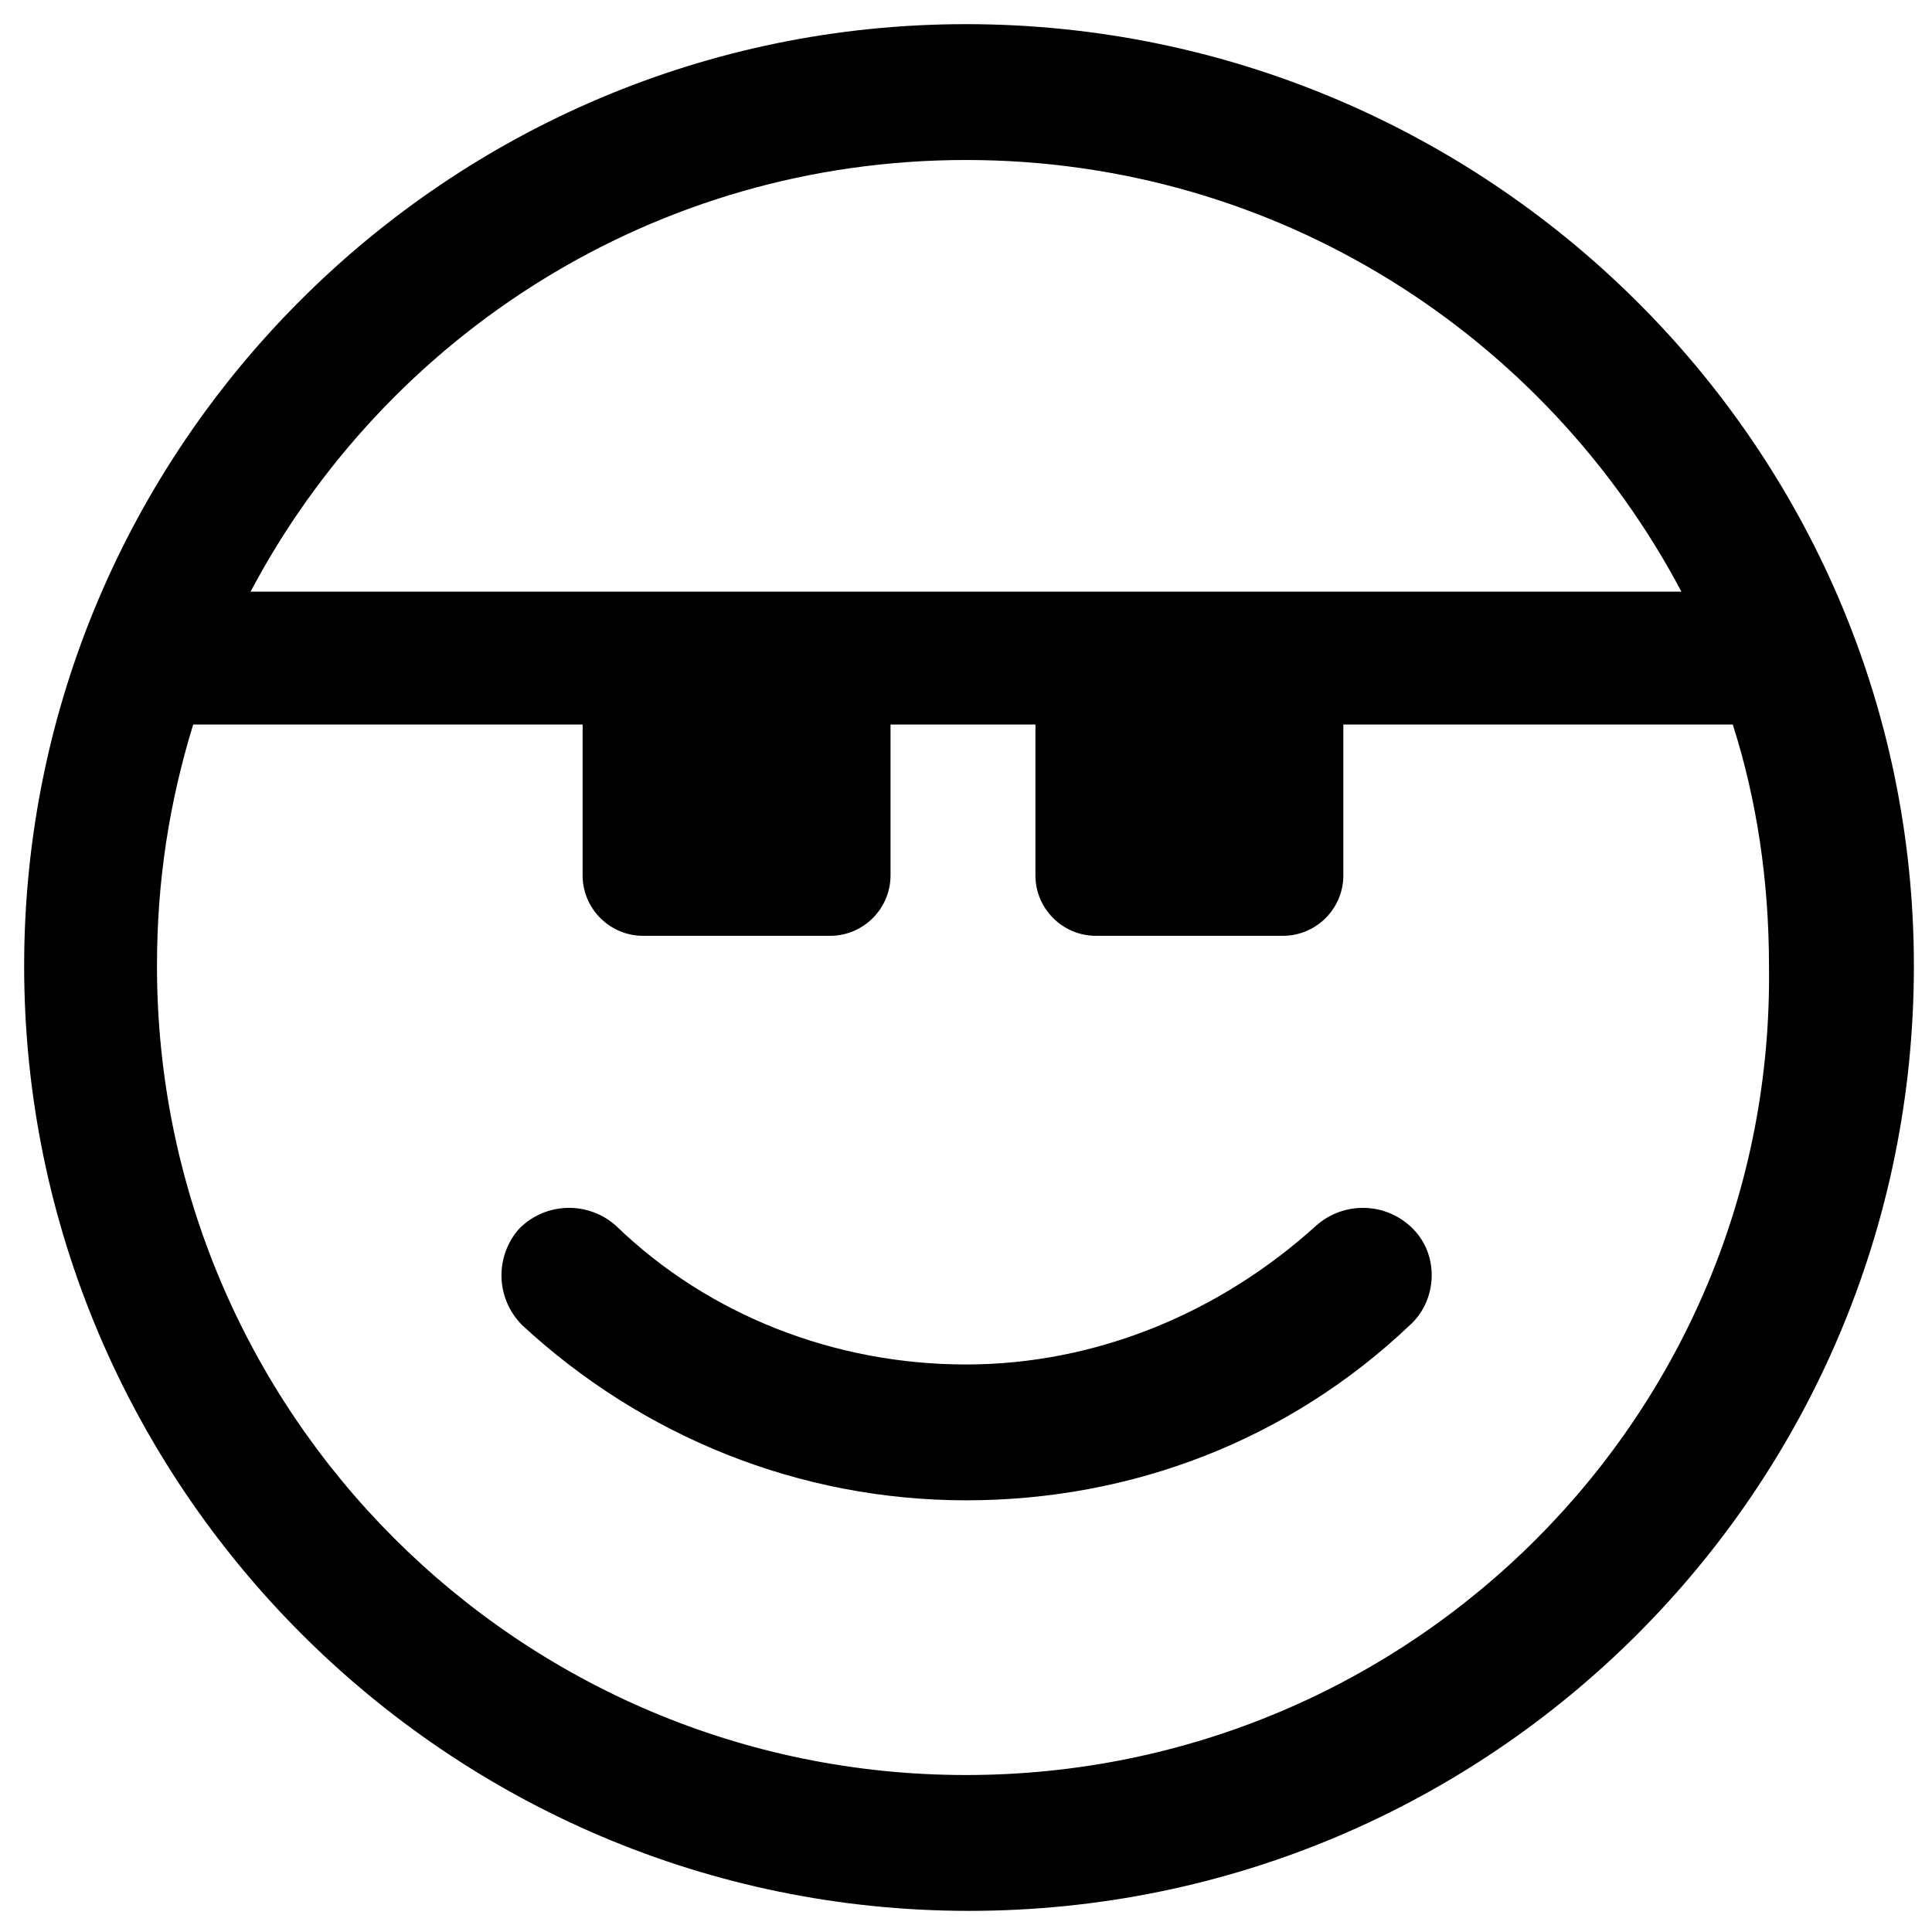
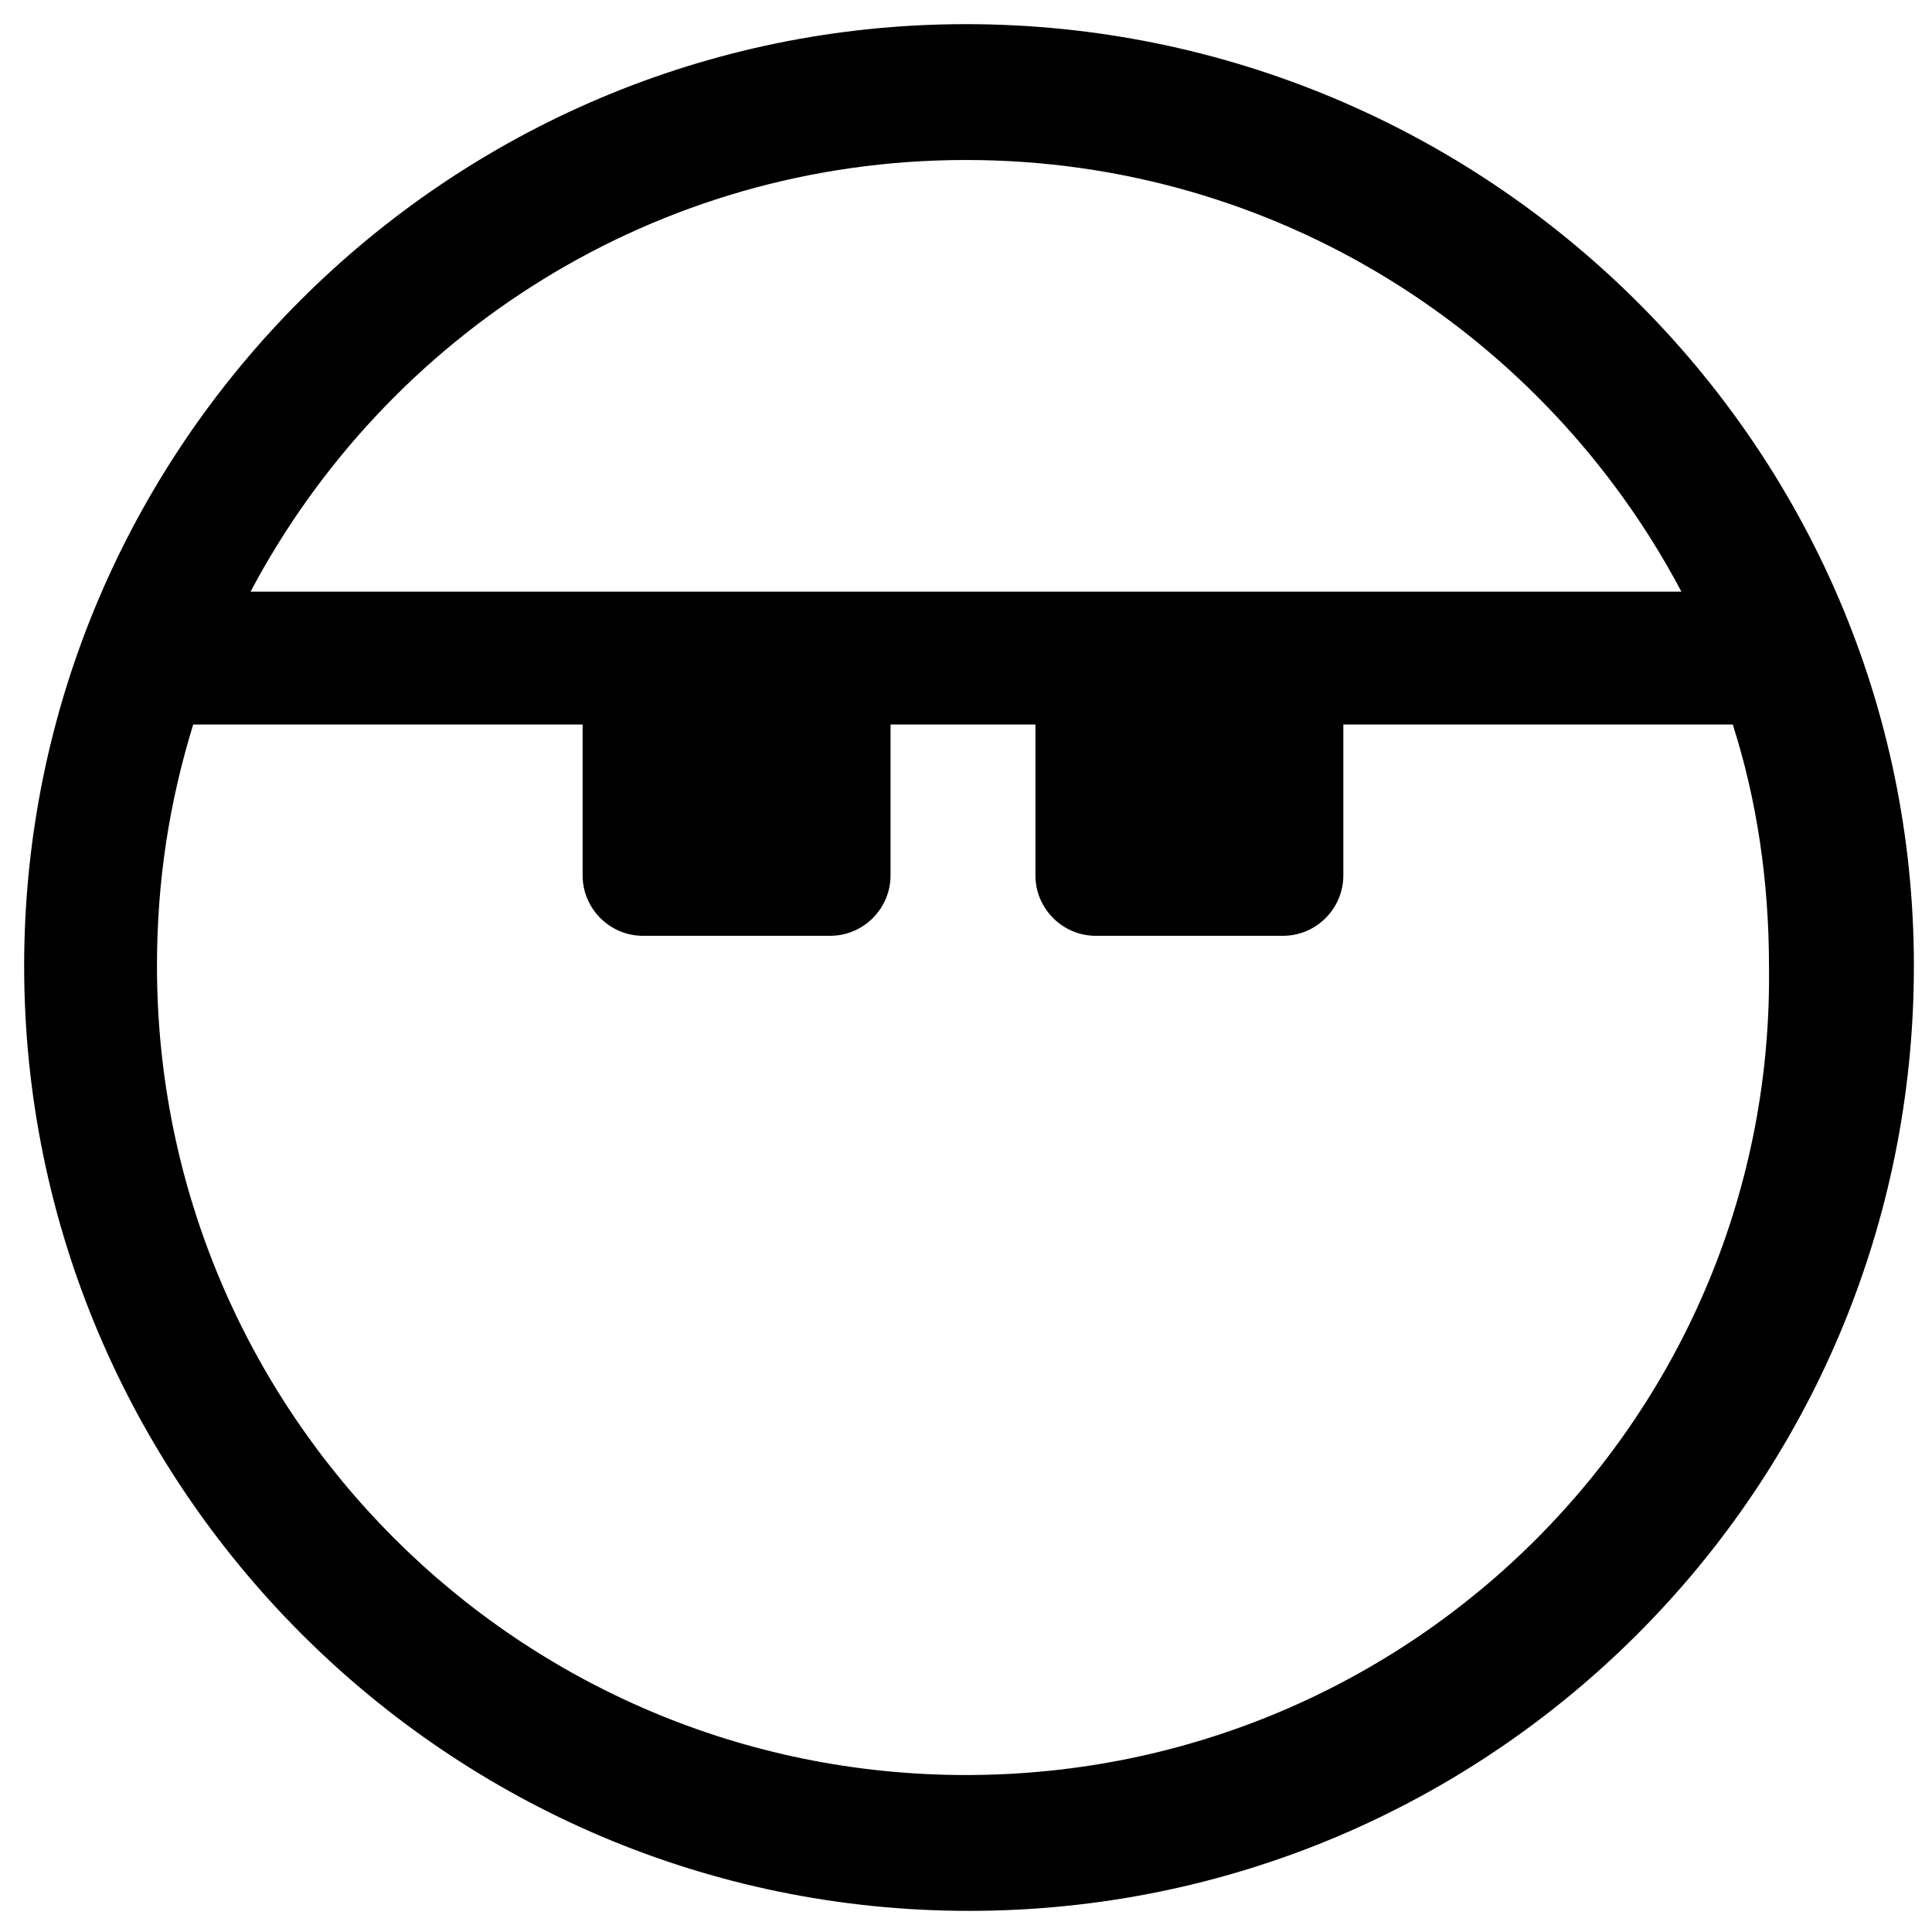
<svg xmlns="http://www.w3.org/2000/svg" version="1.1" id="lni_lni-cool" x="0px" y="0px" viewBox="0 0 64 64" style="enable-background:new 0 0 64 64;" xml:space="preserve">
  <g>
    <path d="M32,0.8C14.8,0.8,0.8,14.8,0.8,32s14,31.3,31.3,31.3s31.3-14,31.3-31.3S49.2,0.8,32,0.8z M32,5.3   c10.3,0,19.2,5.8,23.7,14.3H8.3C12.8,11.1,21.7,5.3,32,5.3z M32,58.8c-14.8,0-26.8-12-26.8-26.8c0-2.8,0.4-5.4,1.2-8h12.9v5   c0,1.1,0.9,2,2,2h6.2c1.1,0,2-0.9,2-2v-5h4.8v5c0,1.1,0.9,2,2,2h6.2c1.1,0,2-0.9,2-2v-5h12.9c0.8,2.5,1.2,5.2,1.2,8   C58.8,46.8,46.8,58.8,32,58.8z" />
-     <path d="M43.6,40.6c-3.2,2.9-7.3,4.6-11.6,4.6c-4.3,0-8.5-1.6-11.6-4.6c-0.9-0.8-2.3-0.8-3.2,0.1c-0.8,0.9-0.8,2.3,0.1,3.2   c4,3.7,9.2,5.8,14.7,5.8c5.5,0,10.7-2,14.7-5.8c0.9-0.8,1-2.3,0.1-3.2S44.5,39.8,43.6,40.6z" />
  </g>
</svg>